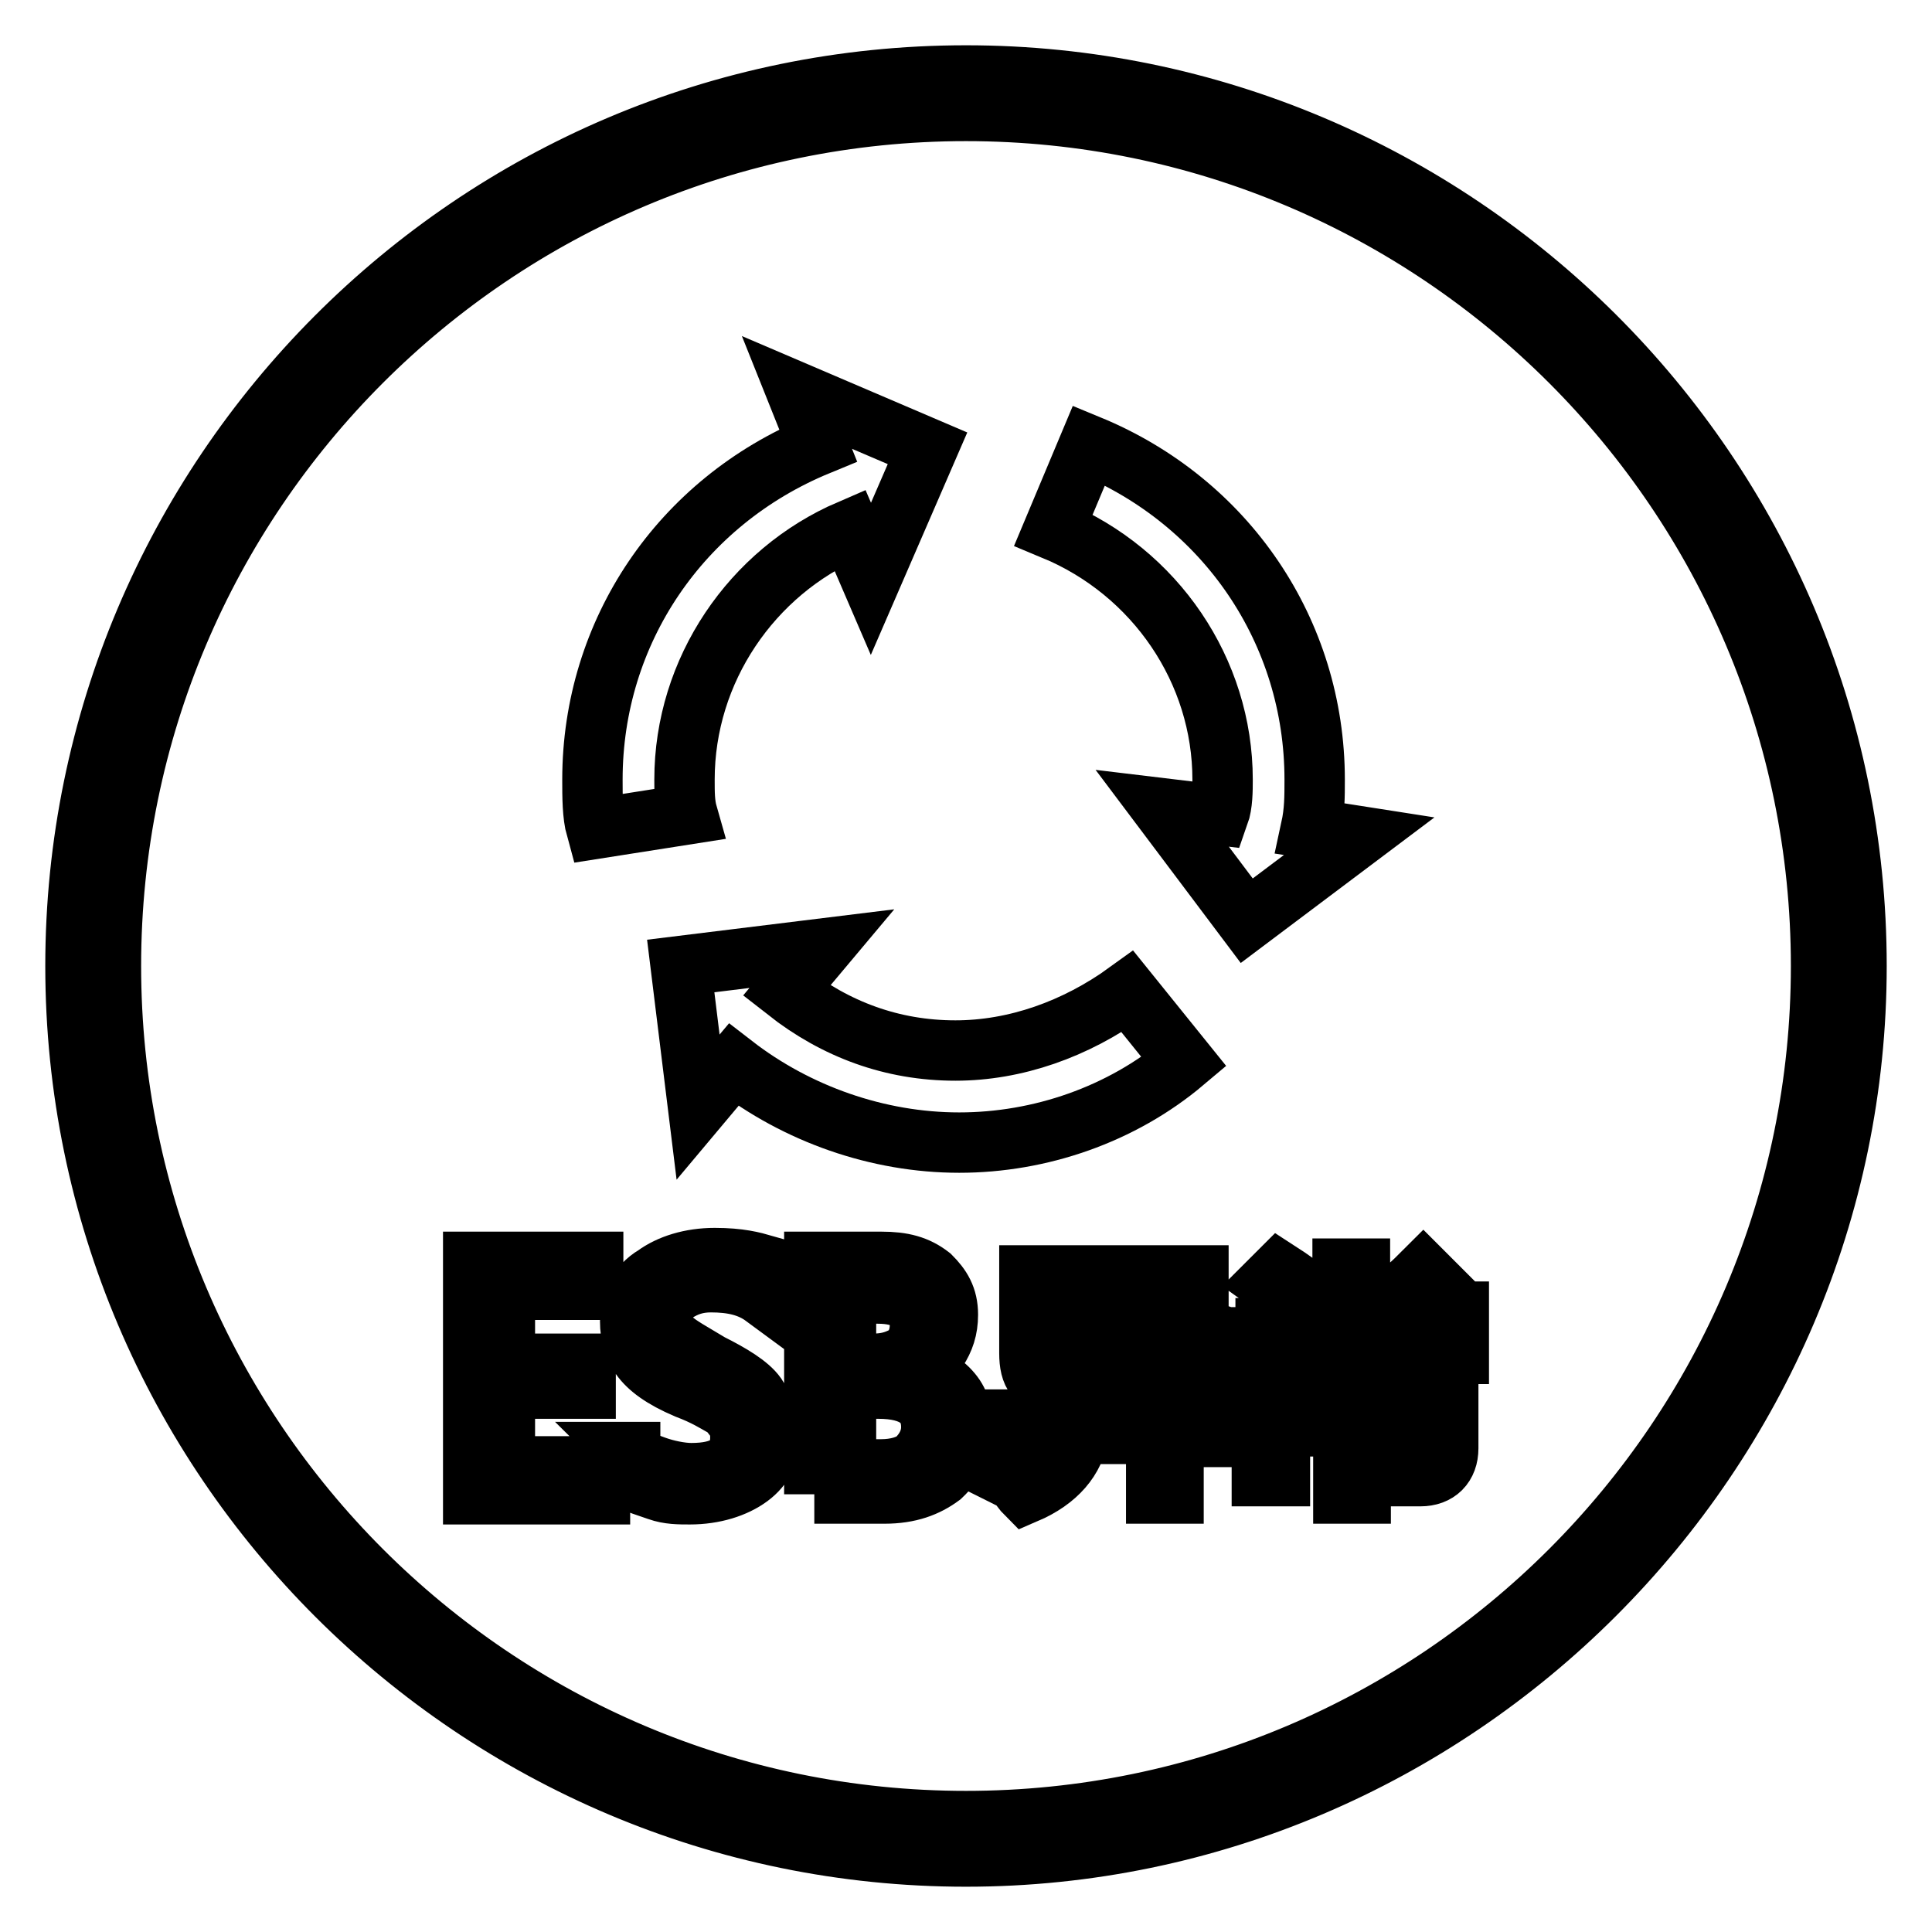
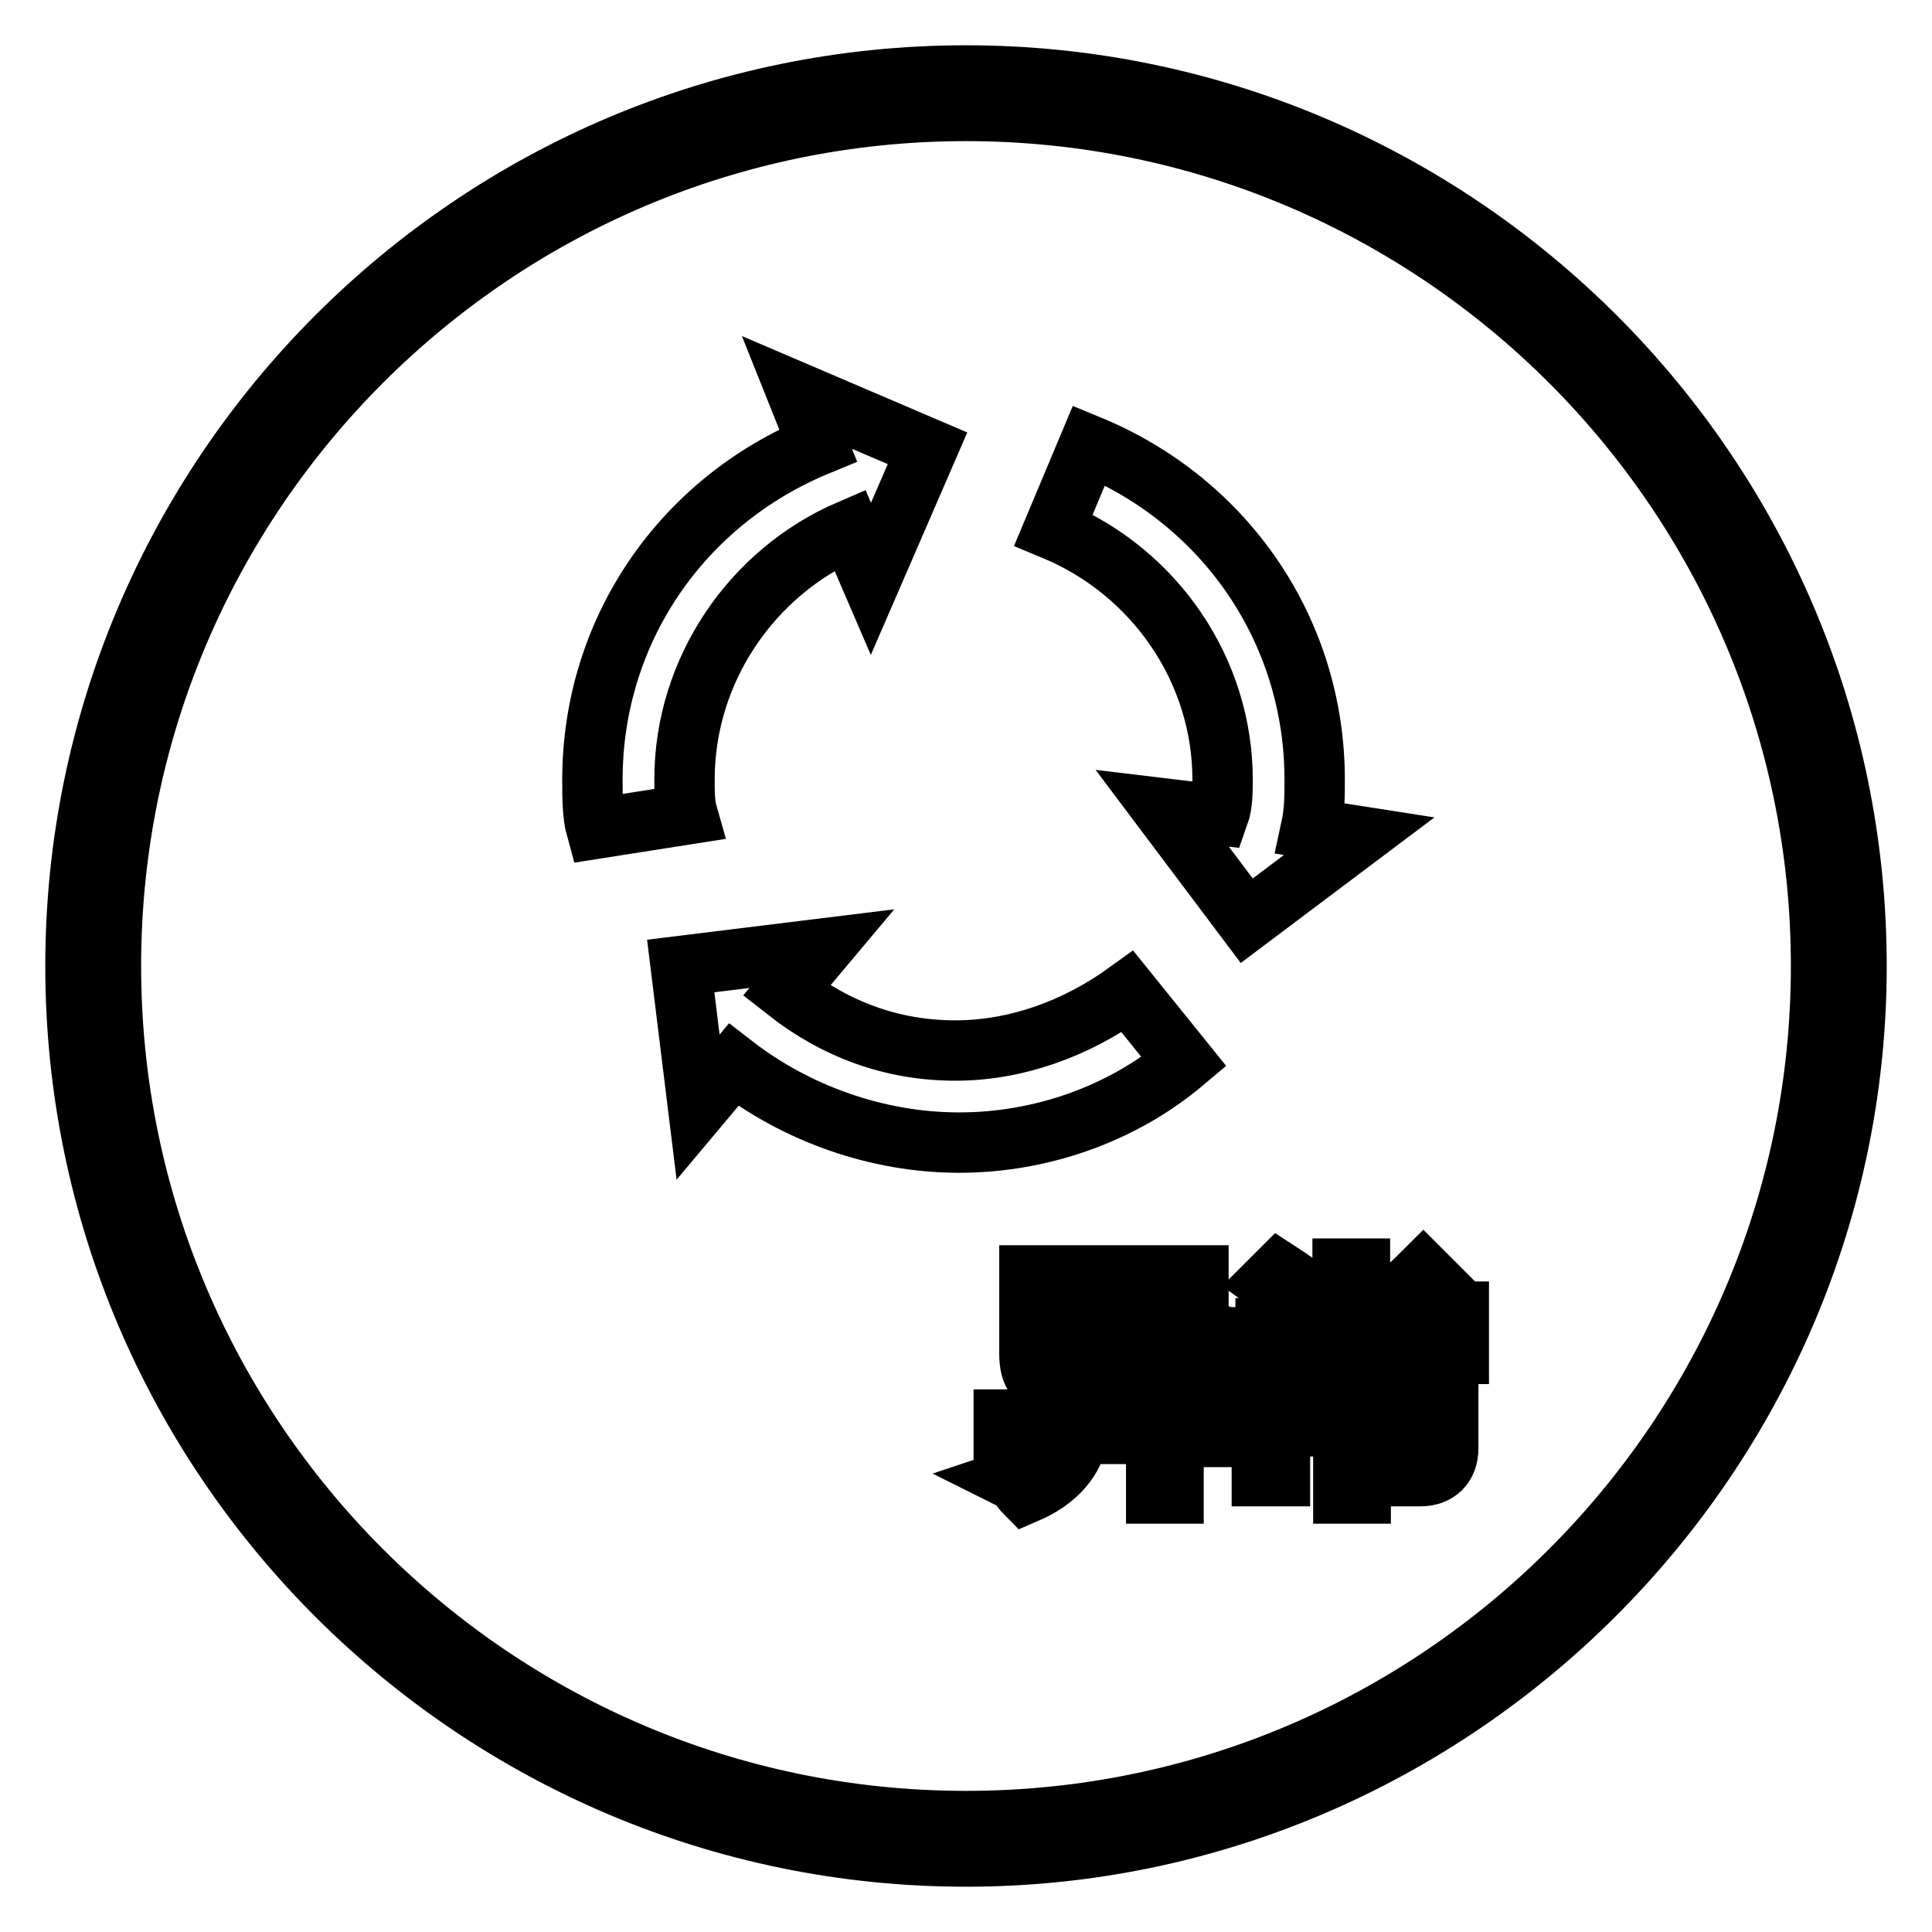
<svg xmlns="http://www.w3.org/2000/svg" version="1.1" x="0px" y="0px" viewBox="0 0 256 256" enable-background="new 0 0 256 256" xml:space="preserve">
  <g>
-     <path stroke-width="8" fill-opacity="0" stroke="#000000" d="M128,246c-64.8,0-118-52.7-118-118C10,63.2,62.7,10,128,10c64.8,0,118,52.7,118,118 C246,192.8,192.8,246,128,246z M128,14.7C65.5,14.7,14.7,65.5,14.7,128S65.5,241.3,128,241.3S241.3,190.5,241.3,128 S190.5,14.7,128,14.7L128,14.7z" />
+     <path stroke-width="8" fill-opacity="0" stroke="#000000" d="M128,246c-64.8,0-118-52.7-118-118C10,63.2,62.7,10,128,10c64.8,0,118,52.7,118,118 C246,192.8,192.8,246,128,246z M128,14.7C65.5,14.7,14.7,65.5,14.7,128S65.5,241.3,128,241.3S241.3,190.5,241.3,128 S190.5,14.7,128,14.7z" />
    <path stroke-width="8" fill-opacity="0" stroke="#000000" d="M90.7,103.3c0-14.5,8.9-27.5,21.9-33.1l2.8,6.5l7.5-17.3L105.6,52l2.8,7c-18.2,7.5-29.9,24.7-29.9,44.3 c0,2.3,0,4.7,0.5,6.5l12.1-1.9C90.7,106.5,90.7,105.1,90.7,103.3z M126.6,139.2c-8.4,0-15.9-2.8-22.4-7.9l4.7-5.6L90.2,128 l2.3,18.7l4.7-5.6c8.4,6.5,19.1,10.3,29.9,10.3c10.7,0,21.5-3.7,29.8-10.7l-7.5-9.3C142.5,136.4,134.5,139.2,126.6,139.2z  M173.7,109.8c0.5-2.3,0.5-4.2,0.5-6.5c0-19.6-11.7-36.8-29.9-44.3l-4.7,11.2c13.5,5.6,22.4,18.7,22.4,33.1c0,1.4,0,3.3-0.5,4.7 l-7.5-0.9l11.2,14.9l14.9-11.2L173.7,109.8z" />
-     <path stroke-width="8" fill-opacity="0" stroke="#000000" d="M79,198H62.7v-30.8h15.9v3.7H66.9v9.8h10.7v3.3H66.9v10.3h12.6v3.7H79z M83.2,192.4 c0.9,0.9,2.3,1.4,3.7,1.9c1.4,0.5,3.3,0.9,4.7,0.9c4.2,0,6.5-1.4,6.5-4.7c0-0.9,0-1.4-0.5-2.3c-0.5-0.5-0.9-1.4-1.9-1.9 c-0.9-0.5-2.3-1.4-4.7-2.3c-3.3-1.4-5.1-2.8-6.1-4.2c-0.9-1.4-1.4-2.8-1.4-4.7c0-2.3,0.9-4.7,3.3-6.1c1.9-1.4,4.7-2.3,7.9-2.3 c3.3,0,5.1,0.5,6.5,0.9v4.2c-1.9-1.4-4.2-1.9-7-1.9c-1.9,0-3.3,0.5-4.7,1.4c-1.4,0.9-1.9,1.9-1.9,3.3c0,1.4,0.5,2.3,1.4,2.8 c0.9,0.9,2.8,1.9,5.1,3.3c2.8,1.4,5.1,2.8,6.1,4.2c0.9,1.4,1.9,3.3,1.9,4.7c0,2.8-0.9,4.7-2.8,6.1c-1.9,1.4-4.7,2.3-7.9,2.3 c-1.4,0-2.8,0-4.2-0.5c-1.4-0.5-2.8-0.9-3.7-1.4v-3.7H83.2z M107.9,198v-30.8h8.9c2.8,0,4.7,0.5,6.5,1.9c1.4,1.4,2.3,2.8,2.3,5.1 c0,1.9-0.5,3.3-1.4,4.7c-0.9,1.4-2.3,2.3-3.7,2.8c1.9,0.5,3.7,0.9,5.1,2.3c1.4,1.4,1.9,2.8,1.9,5.1c0,2.8-0.9,4.7-2.8,6.5 c-1.9,1.4-4.2,2.3-7.5,2.3H107.9L107.9,198z M112.1,170.9v9.8h3.7c1.9,0,3.3-0.5,4.7-1.4c0.9-0.9,1.4-2.3,1.4-3.7 c0-2.8-1.9-4.2-5.6-4.2h-4.2V170.9z M112.1,184v10.7h4.7c1.9,0,3.7-0.5,4.7-1.4c0.9-0.9,1.9-2.3,1.9-4.2c0-3.3-2.3-5.1-7-5.1H112.1 z" />
    <path stroke-width="8" fill-opacity="0" stroke="#000000" d="M153.2,184.4h2.3v3.7h7.5v2.3h-7.5v7.5h-2.3V190h-10.3c-0.5,3.3-2.8,6.1-7,7.9c-0.5-0.5-0.9-1.4-1.9-1.9 c4.2-1.4,6.1-3.3,6.5-5.6h-7.5v-2.3h7.5v-3.7h2.3v3.7h10.3V184.4z M141.1,181.2h16.3c1.4,0,2.3-0.5,2.8-1.4 c0.5-0.9,0.5-1.9,0.5-3.3c0.9,0.5,1.4,0.5,2.3,0.9c-0.5,1.9-0.5,2.8-0.9,3.3c-0.5,1.9-1.9,2.8-4.7,2.8h-17.3 c-2.8,0-3.7-1.4-3.7-4.2V169h22.4v9.3H156v-0.9h-17.3v1.9C138.7,180.7,139.7,181.2,141.1,181.2L141.1,181.2z M138.7,171.4v4.2H156 v-4.2H138.7L138.7,171.4z M165.3,173.2h7c-1.4-0.9-2.8-2.3-4.2-3.3l1.4-1.4c1.4,0.9,3.3,2.3,4.7,3.3l-1.9,1.9h5.6v-5.6h2.3v5.6h5.1 l-1.4-1.4c1.9-0.9,3.3-2.3,4.7-3.7l1.9,1.9c-1.4,0.9-2.8,2.3-4.7,3.3h7.5v5.6H191V176h-23.3v3.3h-2.3V173.2z M169.5,195.6h-2.3 v-8.9h11.2V184h-6.1v0.9H170V177h19.1v7.9h-2.3V184h-6.1v2.8h11.2v5.1c0,2.3-1.4,3.7-3.7,3.7h-3.7c0-0.9-0.5-1.4-0.5-2.3h3.3 c1.4,0,1.9-0.5,1.9-1.9v-2.8h-8.9v9.3h-2.3v-8.9h-8.4V195.6L169.5,195.6z M186.8,179.3h-14.5v2.8h14.5V179.3z" />
  </g>
</svg>